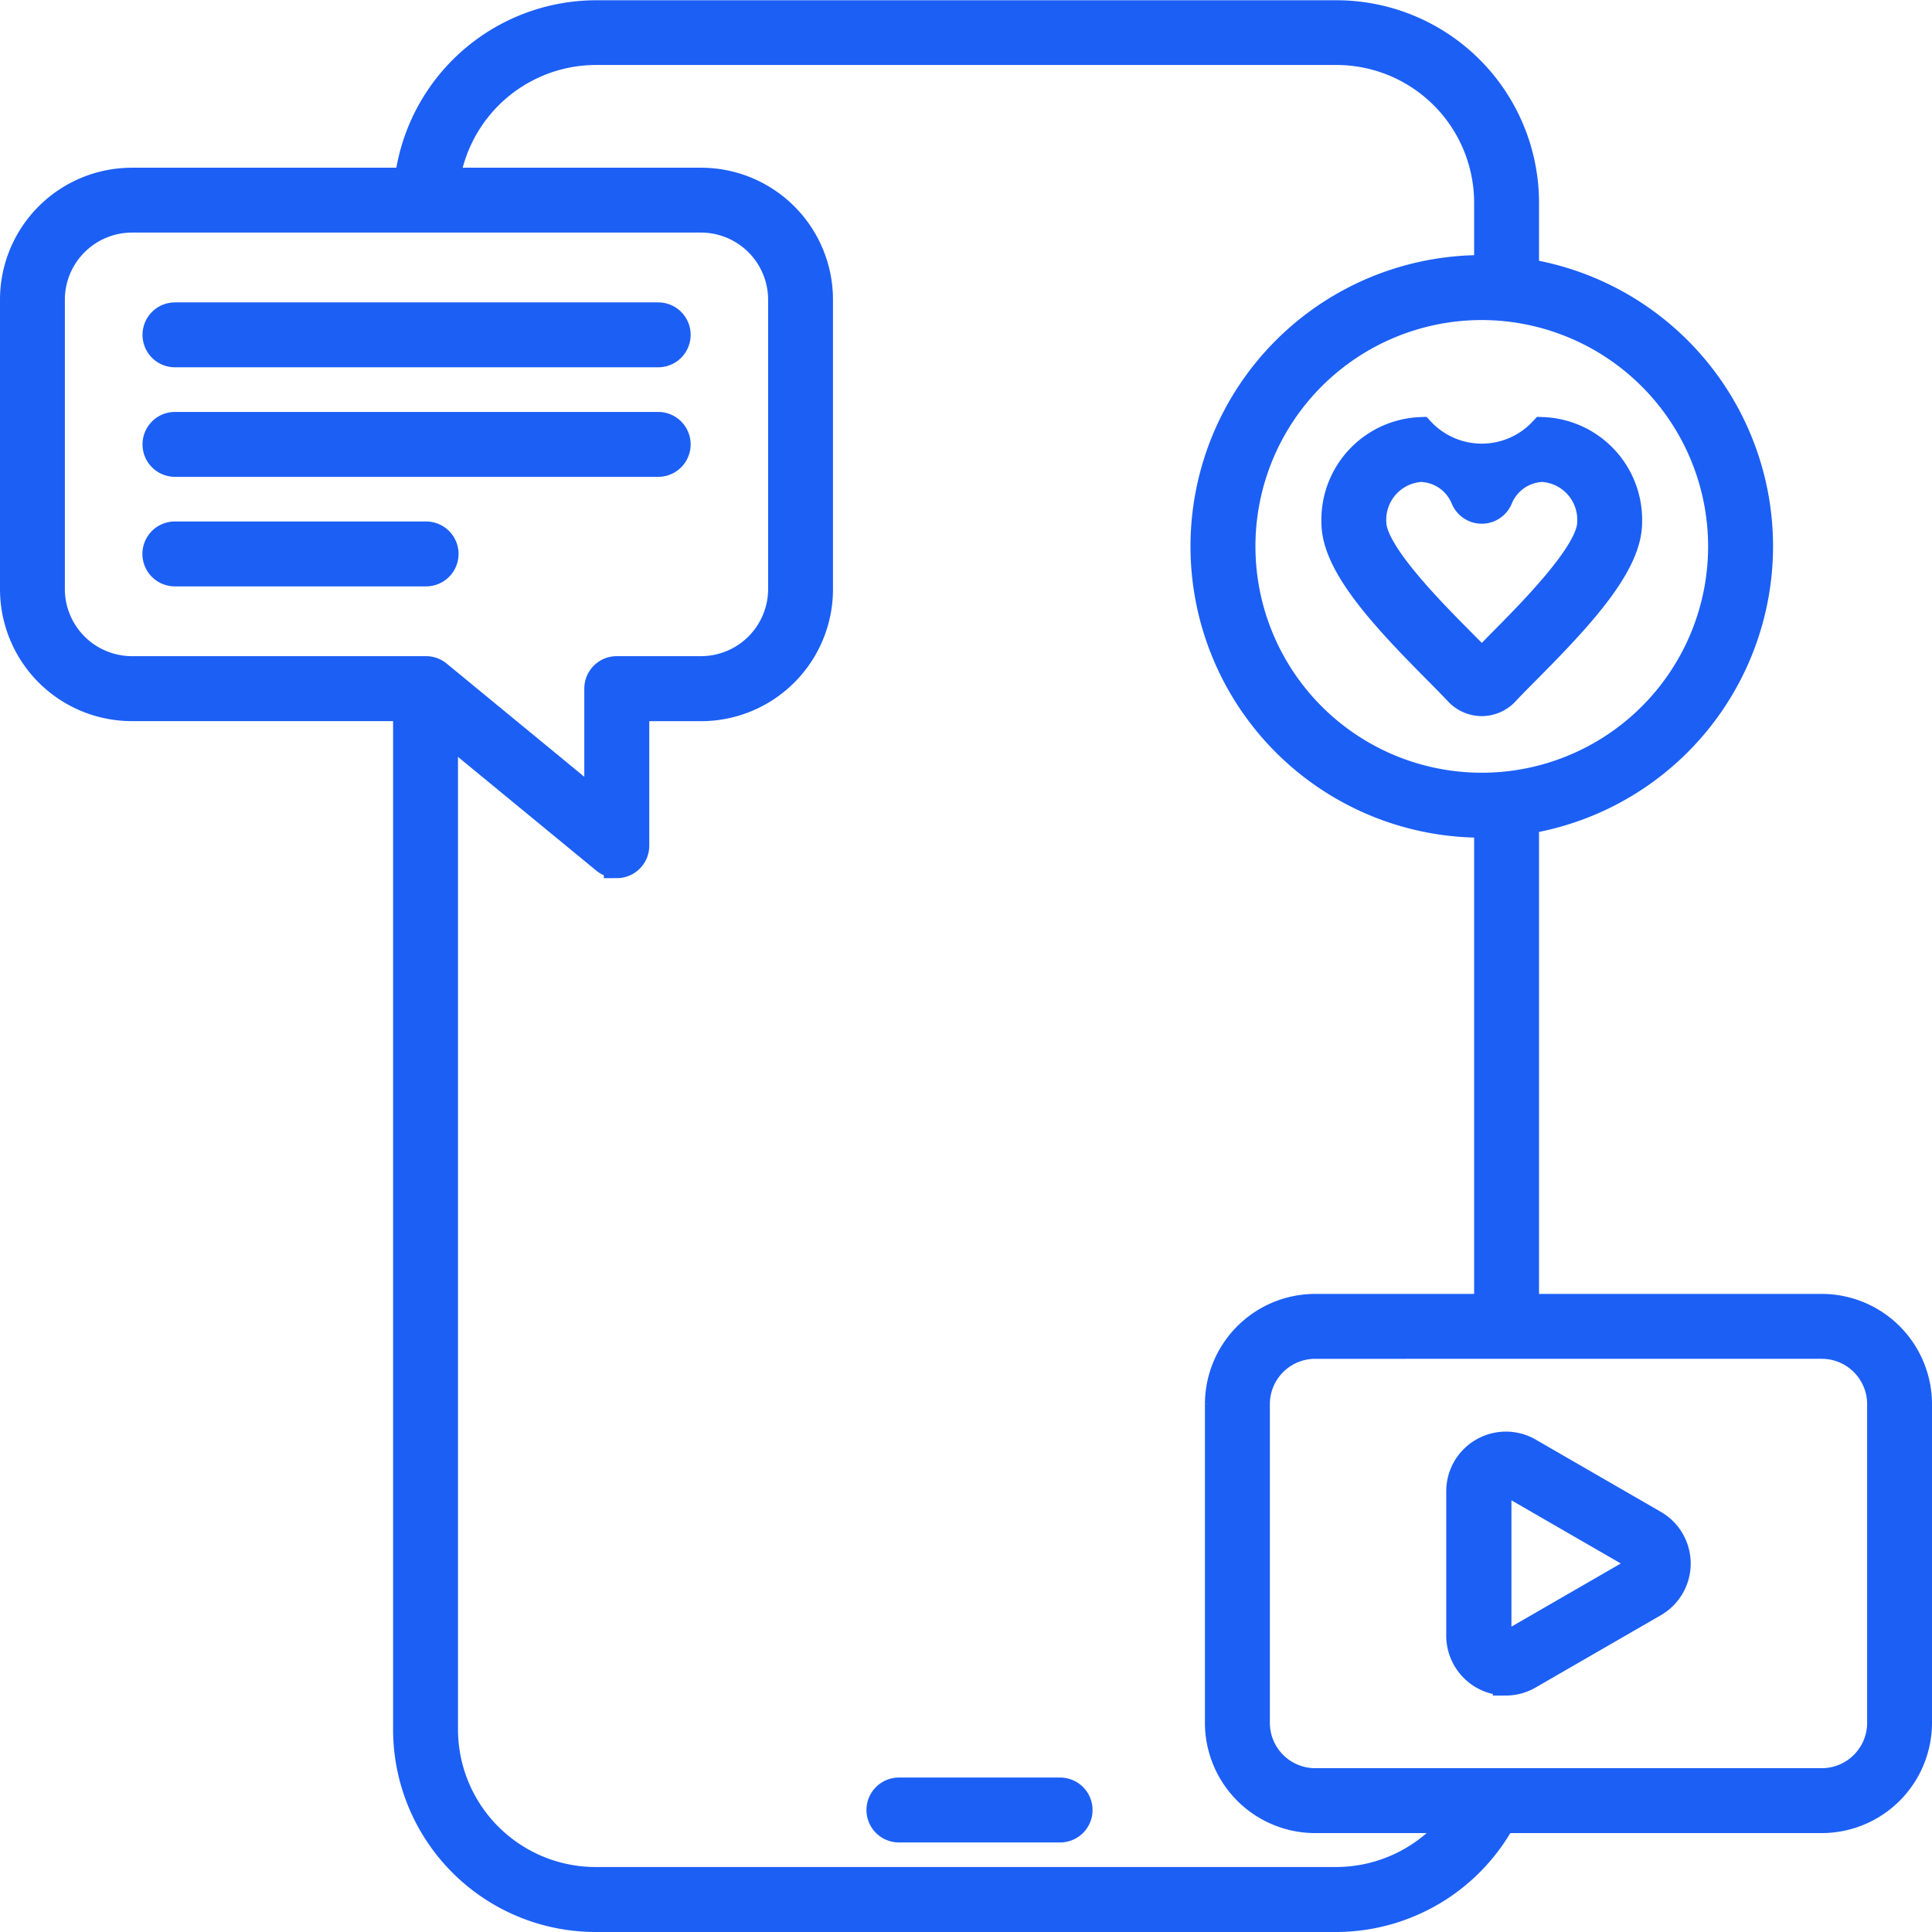
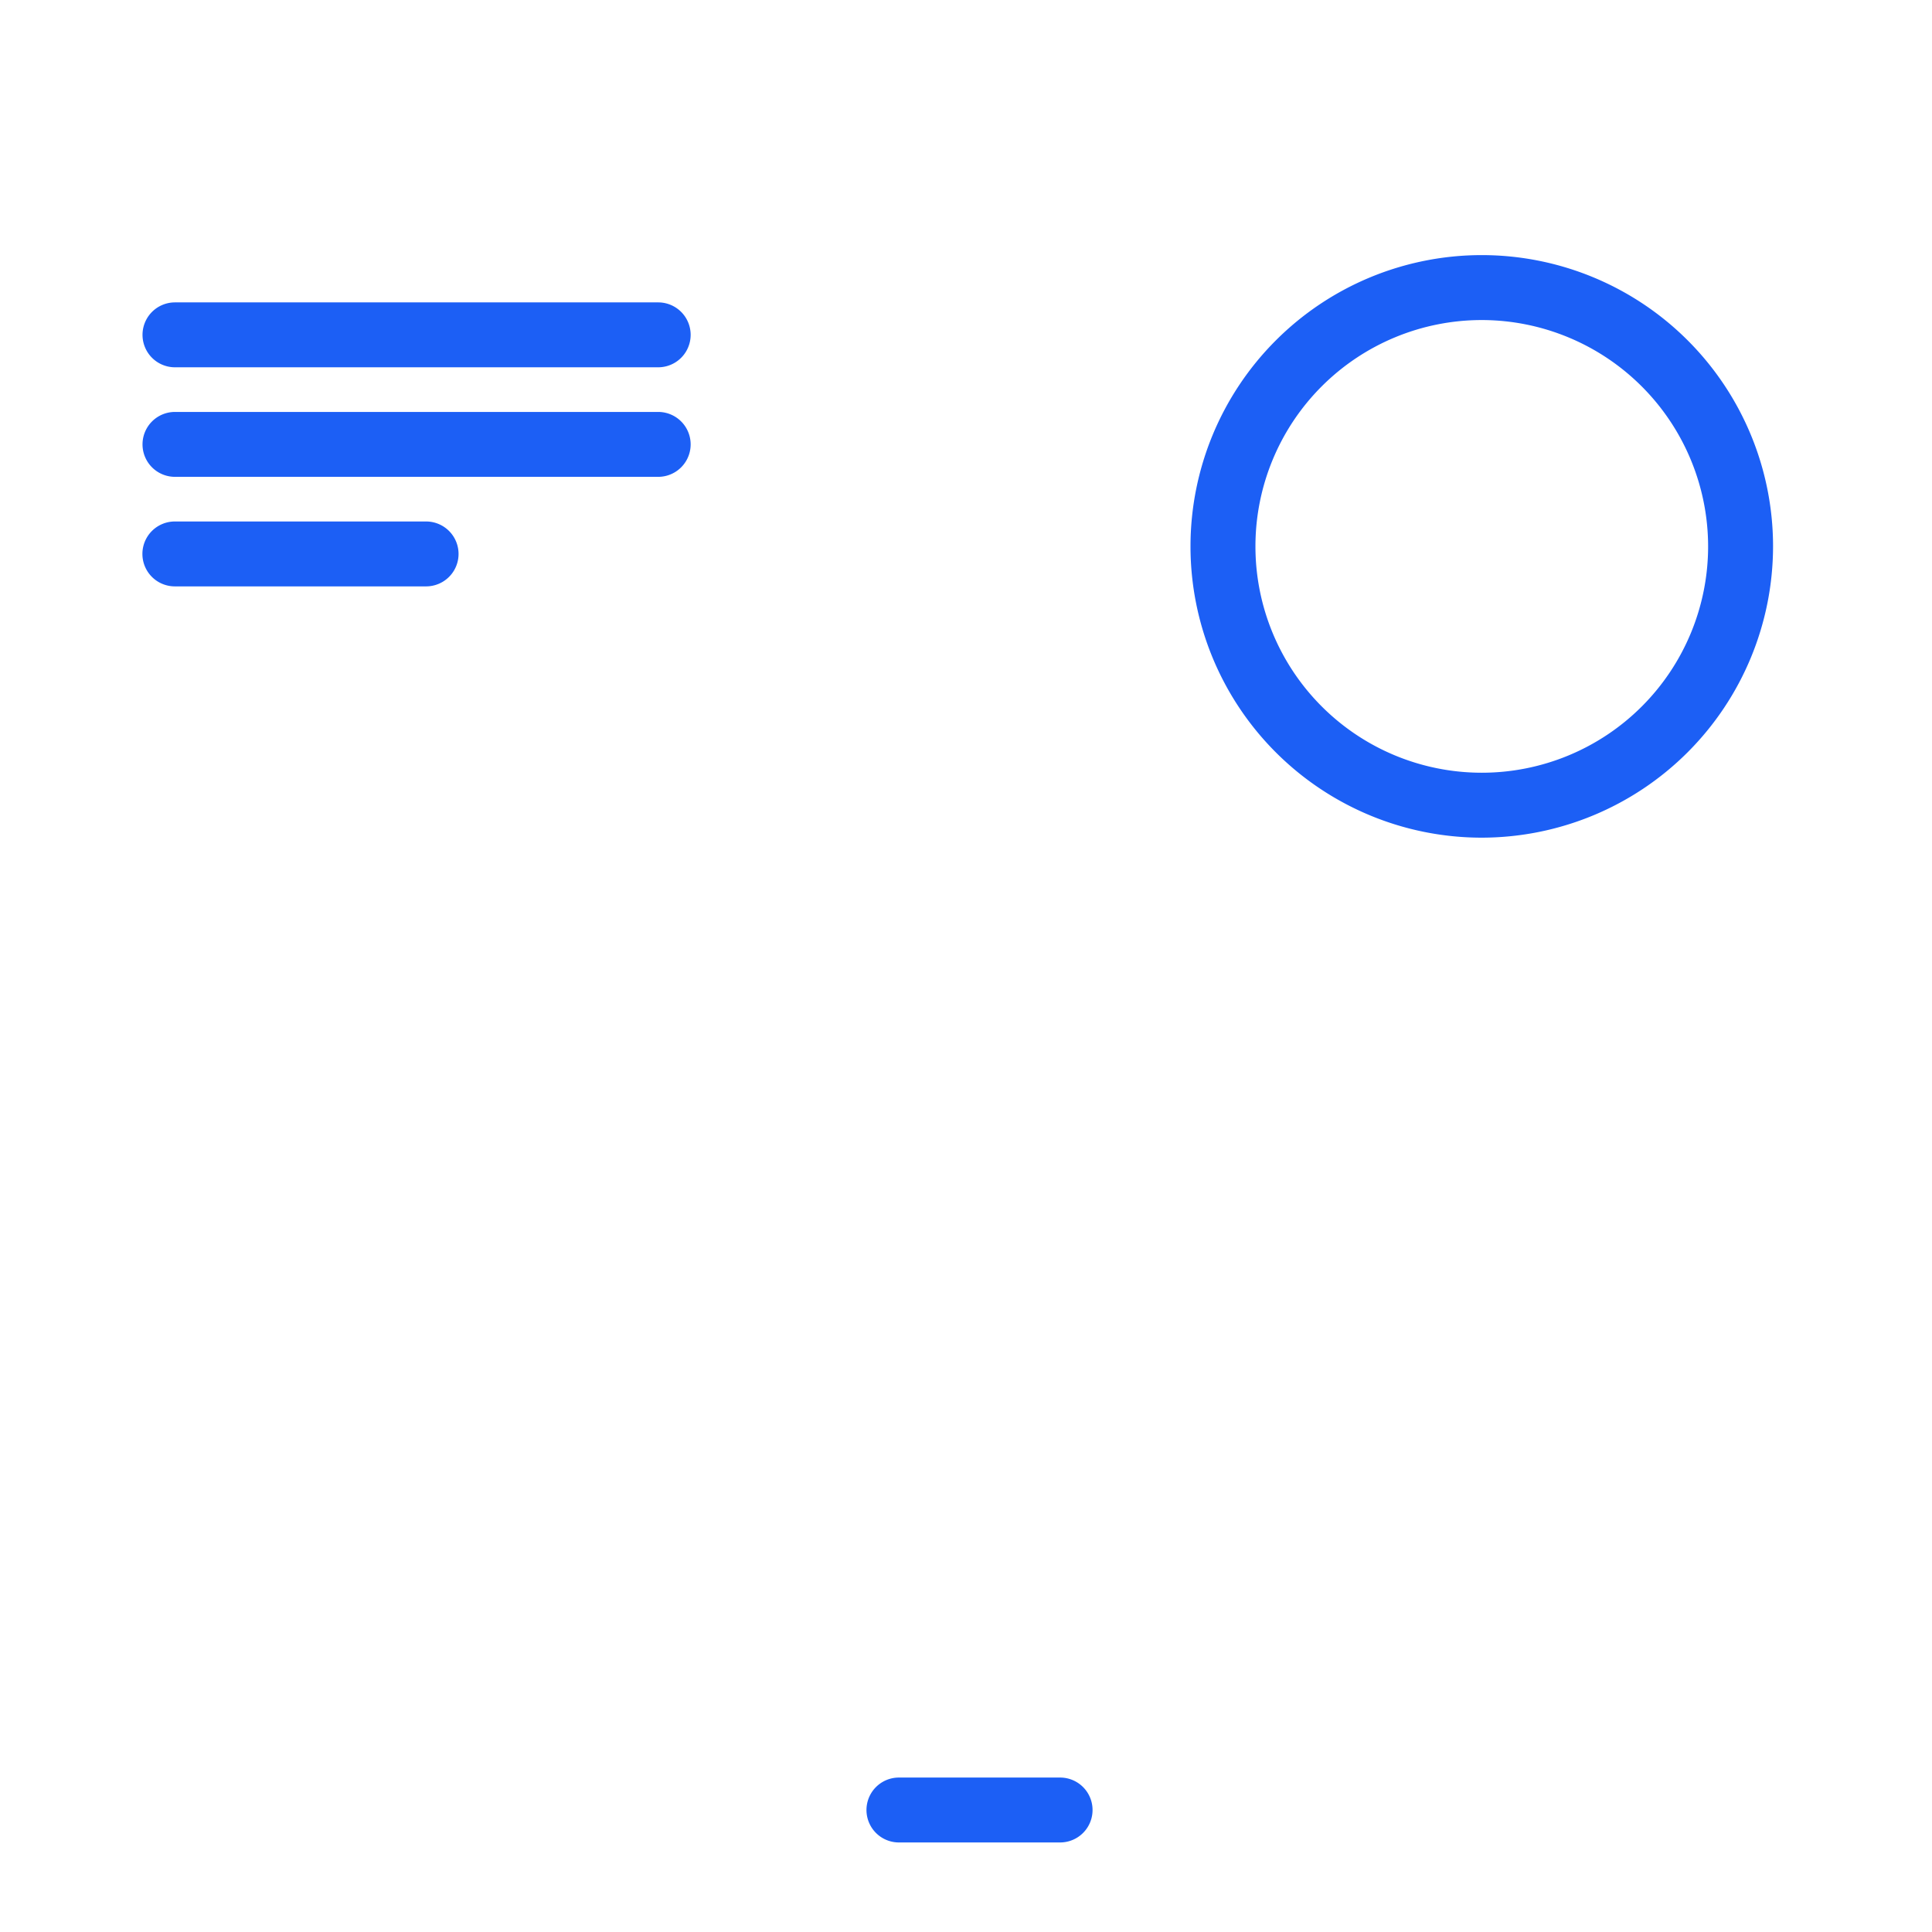
<svg xmlns="http://www.w3.org/2000/svg" width="51.975" height="51.975" viewBox="0 0 51.975 51.975">
  <g id="social-marketing" transform="translate(-10.65 -10.65)">
    <g id="Group_102222" data-name="Group 102222" transform="translate(21.577 11)">
-       <path id="Path_157018" data-name="Path 157018" d="M137.1,62.275H117.172a5.1,5.1,0,0,1-5.1-5.1v-28h1.046v28a4.056,4.056,0,0,0,4.052,4.052H137.1a4.072,4.072,0,0,0,3.679-2.358l.95.44A5.121,5.121,0,0,1,137.1,62.275Zm5.1-15.944h-1.046V32.281H142.2Zm0-27.913h-1.046V16.1a4.056,4.056,0,0,0-4.052-4.052H117.172a4.067,4.067,0,0,0-4.051,4l-1.046-.014a5.118,5.118,0,0,1,5.1-5.027H137.1a5.1,5.1,0,0,1,5.1,5.1Z" transform="translate(-112.074 -11)" fill="#1c5ff5" stroke="#1c5ff5" stroke-width="0.7" />
-     </g>
+       </g>
    <g id="Group_102223" data-name="Group 102223" transform="translate(34.313 58.82)">
      <path id="Path_157019" data-name="Path 157019" d="M238.639,469.029H234.3a.523.523,0,1,1,0-1.046h4.336a.523.523,0,1,1,0,1.046Z" transform="translate(-233.78 -467.983)" fill="#1c5ff5" stroke="#1c5ff5" stroke-width="0.7" />
    </g>
    <g id="Group_102226" data-name="Group 102226" transform="translate(11 15.511)">
-       <path id="Path_157022" data-name="Path 157022" d="M27.244,72.518a.523.523,0,0,1-.332-.119l-4.986-4.1H14.2A3.2,3.2,0,0,1,11,65.1V57.311a3.2,3.2,0,0,1,3.2-3.2H29.509a3.2,3.2,0,0,1,3.2,3.2V65.1a3.2,3.2,0,0,1-3.2,3.2H27.767v3.7a.523.523,0,0,1-.523.523ZM14.2,55.156a2.157,2.157,0,0,0-2.155,2.155V65.1A2.157,2.157,0,0,0,14.2,67.251h7.911a.523.523,0,0,1,.332.119l4.276,3.517V67.774a.523.523,0,0,1,.523-.523h2.265A2.157,2.157,0,0,0,31.664,65.1V57.311a2.157,2.157,0,0,0-2.155-2.155Z" transform="translate(-11 -54.11)" fill="#1c5ff5" stroke="#1c5ff5" stroke-width="0.7" />
-     </g>
+       </g>
    <g id="Group_102227" data-name="Group 102227" transform="translate(14.831 19.135)">
      <path id="Path_157023" data-name="Path 157023" d="M54.889,95.681H48.13a.523.523,0,1,1,0-1.046h6.759a.523.523,0,0,1,0,1.046Zm6.244-2.947h-13a.523.523,0,1,1,0-1.046h13a.523.523,0,1,1,0,1.046Zm0-2.947h-13a.523.523,0,1,1,0-1.046h13a.523.523,0,1,1,0,1.046Z" transform="translate(-47.607 -88.741)" fill="#1c5ff5" stroke="#1c5ff5" stroke-width="0.7" />
    </g>
    <g id="Group_102228" data-name="Group 102228" transform="translate(43.027 17.864)">
      <path id="Path_157024" data-name="Path 157024" d="M324.546,91.569a7.486,7.486,0,1,1,7.486-7.486A7.494,7.494,0,0,1,324.546,91.569Zm0-13.925a6.439,6.439,0,1,0,6.439,6.439A6.446,6.446,0,0,0,324.546,77.644Z" transform="translate(-317.06 -76.598)" fill="#1c5ff5" stroke="#1c5ff5" stroke-width="0.7" />
    </g>
    <g id="Group_102229" data-name="Group 102229" transform="translate(46.549 22.22)">
-       <path id="Path_157025" data-name="Path 157025" d="M354.682,125.562a.9.9,0,0,1-.657-.29c-.146-.158-.343-.356-.571-.586-1.441-1.45-2.735-2.846-2.735-3.981a2.416,2.416,0,0,1,2.33-2.488,2.224,2.224,0,0,0,3.267,0,2.416,2.416,0,0,1,2.33,2.488c0,1.135-1.293,2.53-2.735,3.981-.229.23-.426.429-.571.586a.9.9,0,0,1-.657.29Zm-1.633-6.3a1.371,1.371,0,0,0-1.284,1.442c0,.8,1.581,2.388,2.431,3.243.184.185.348.35.487.5.138-.145.3-.31.486-.5.849-.855,2.431-2.446,2.431-3.243a1.371,1.371,0,0,0-1.284-1.442,1.289,1.289,0,0,0-1.154.81.523.523,0,0,1-.959,0,1.289,1.289,0,0,0-1.154-.81Z" transform="translate(-350.719 -118.217)" fill="#1c5ff5" stroke="#1c5ff5" stroke-width="0.7" />
-     </g>
+       </g>
    <g id="Group_102230" data-name="Group 102230" transform="translate(43.415 45.809)">
-       <path id="Path_157026" data-name="Path 157026" d="M337.008,357.444H323.379a2.619,2.619,0,0,1-2.616-2.616v-8.573a2.619,2.619,0,0,1,2.616-2.616h13.628a2.619,2.619,0,0,1,2.616,2.616v8.573A2.619,2.619,0,0,1,337.008,357.444Zm-13.628-12.759a1.571,1.571,0,0,0-1.57,1.57v8.573a1.571,1.571,0,0,0,1.57,1.57h13.628a1.571,1.571,0,0,0,1.57-1.57v-8.573a1.571,1.571,0,0,0-1.57-1.57Z" transform="translate(-320.763 -343.639)" fill="#1c5ff5" stroke="#1c5ff5" stroke-width="0.7" />
-     </g>
+       </g>
    <g id="Group_102231" data-name="Group 102231" transform="translate(49.907 49.51)">
-       <path id="Path_157027" data-name="Path 157027" d="M384.058,385.416a1.259,1.259,0,0,1-1.254-1.258v-3.885a1.255,1.255,0,0,1,1.883-1.087l3.365,1.943a1.255,1.255,0,0,1,0,2.175l-3.365,1.943a1.256,1.256,0,0,1-.629.171Zm0-5.354a.21.21,0,0,0-.1.029.2.2,0,0,0-.1.182v3.885a.208.208,0,0,0,.314.181l3.365-1.943a.208.208,0,0,0,0-.362l-3.365-1.943A.207.207,0,0,0,384.059,380.061Z" transform="translate(-382.804 -379.014)" fill="#1c5ff5" stroke="#1c5ff5" stroke-width="0.7" />
-     </g>
+       </g>
  </g>
</svg>